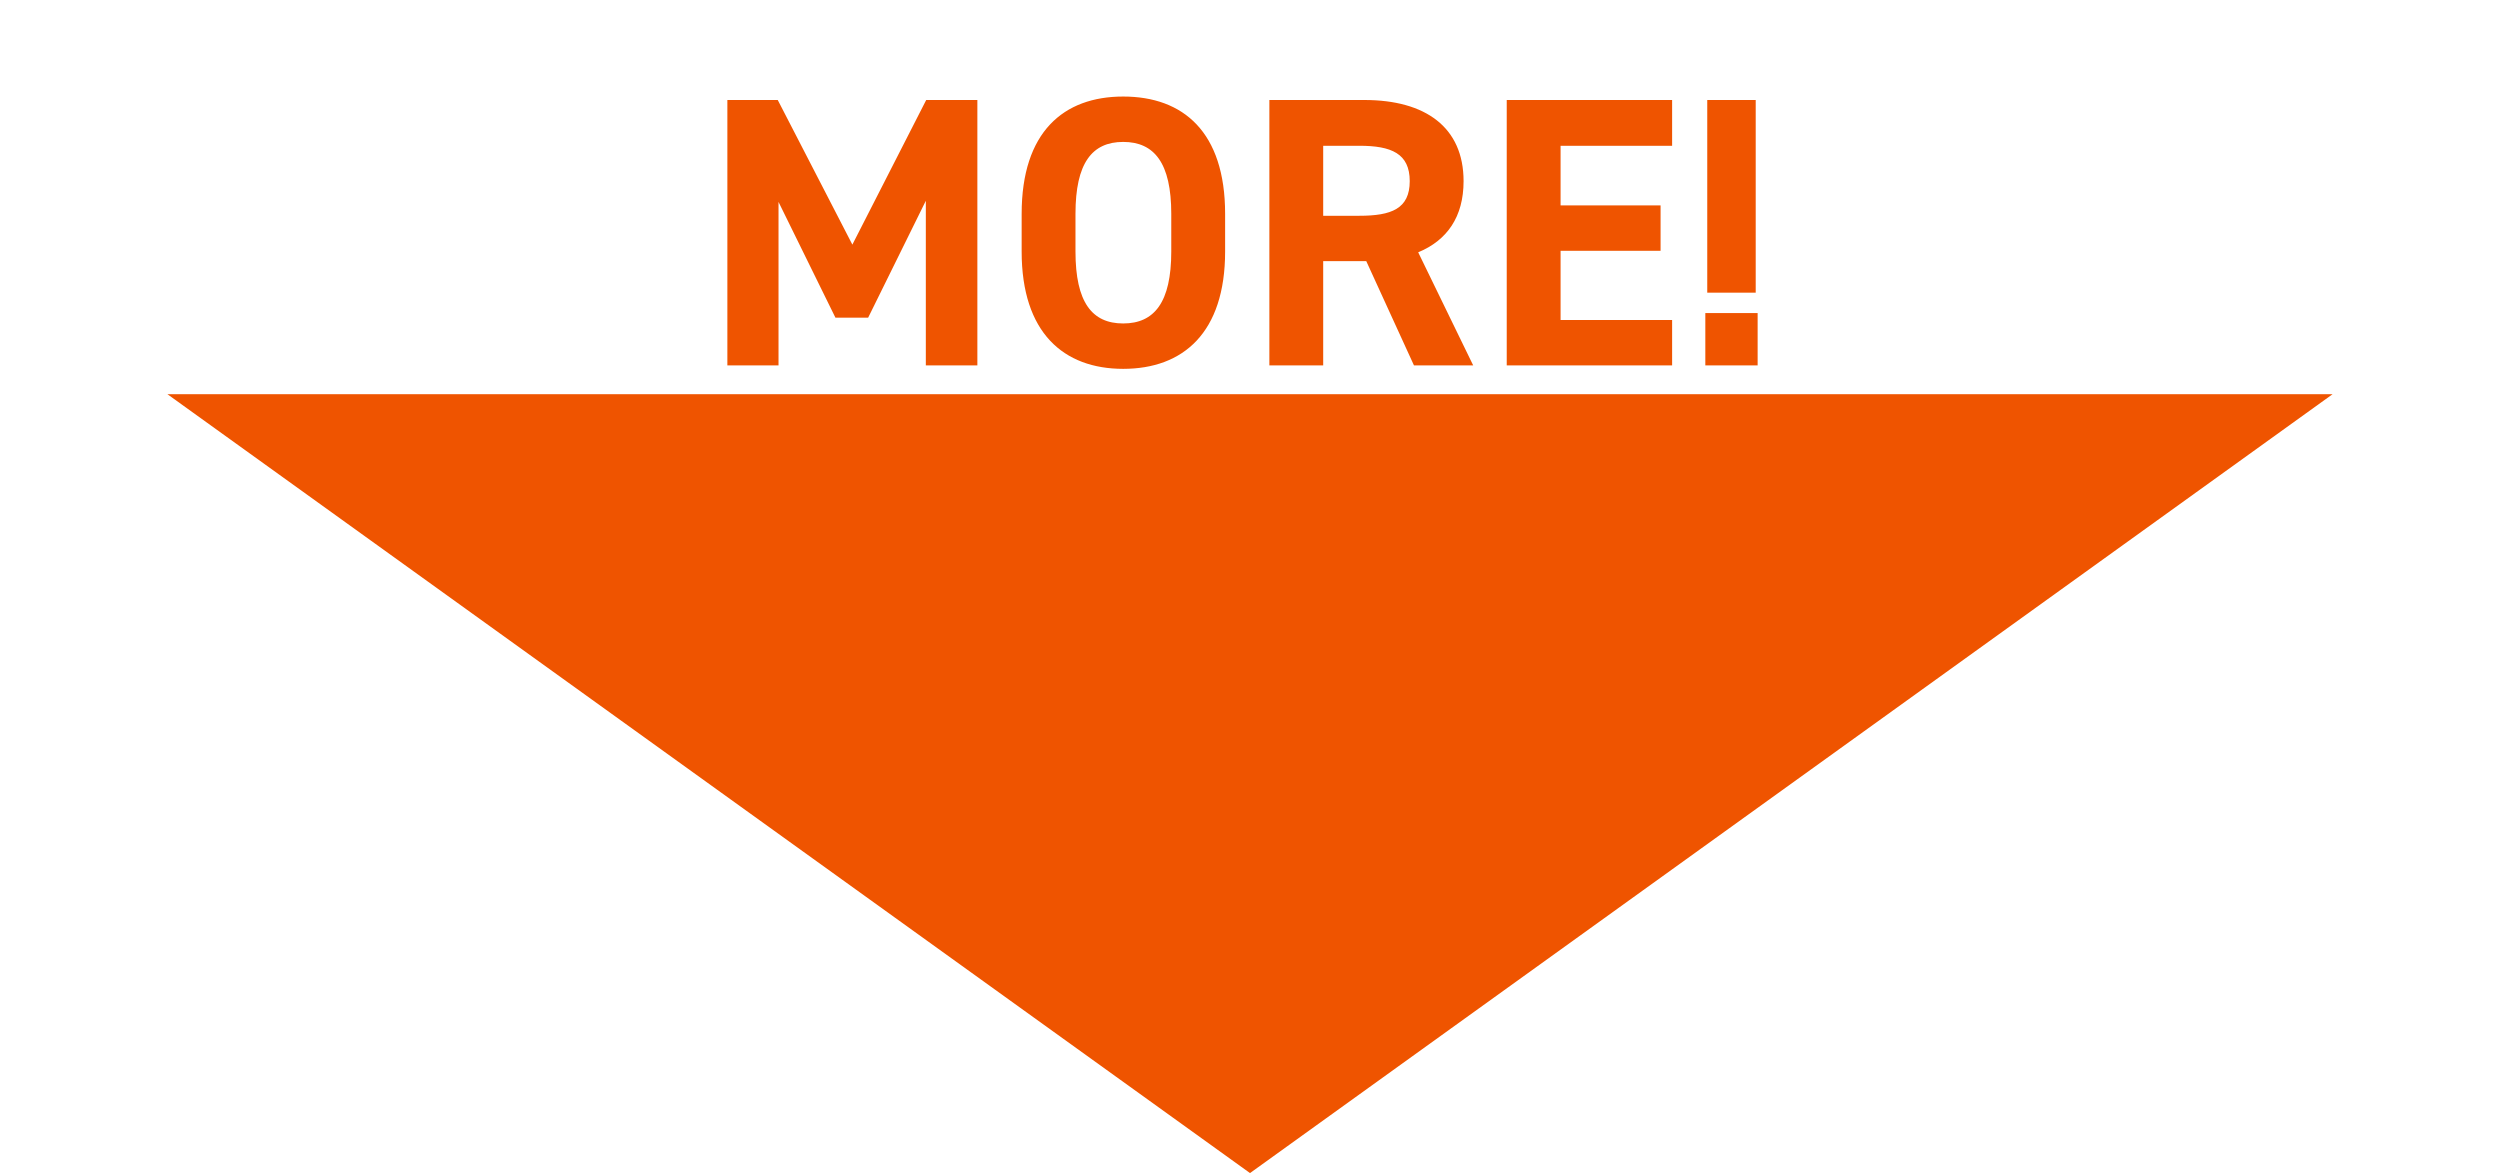
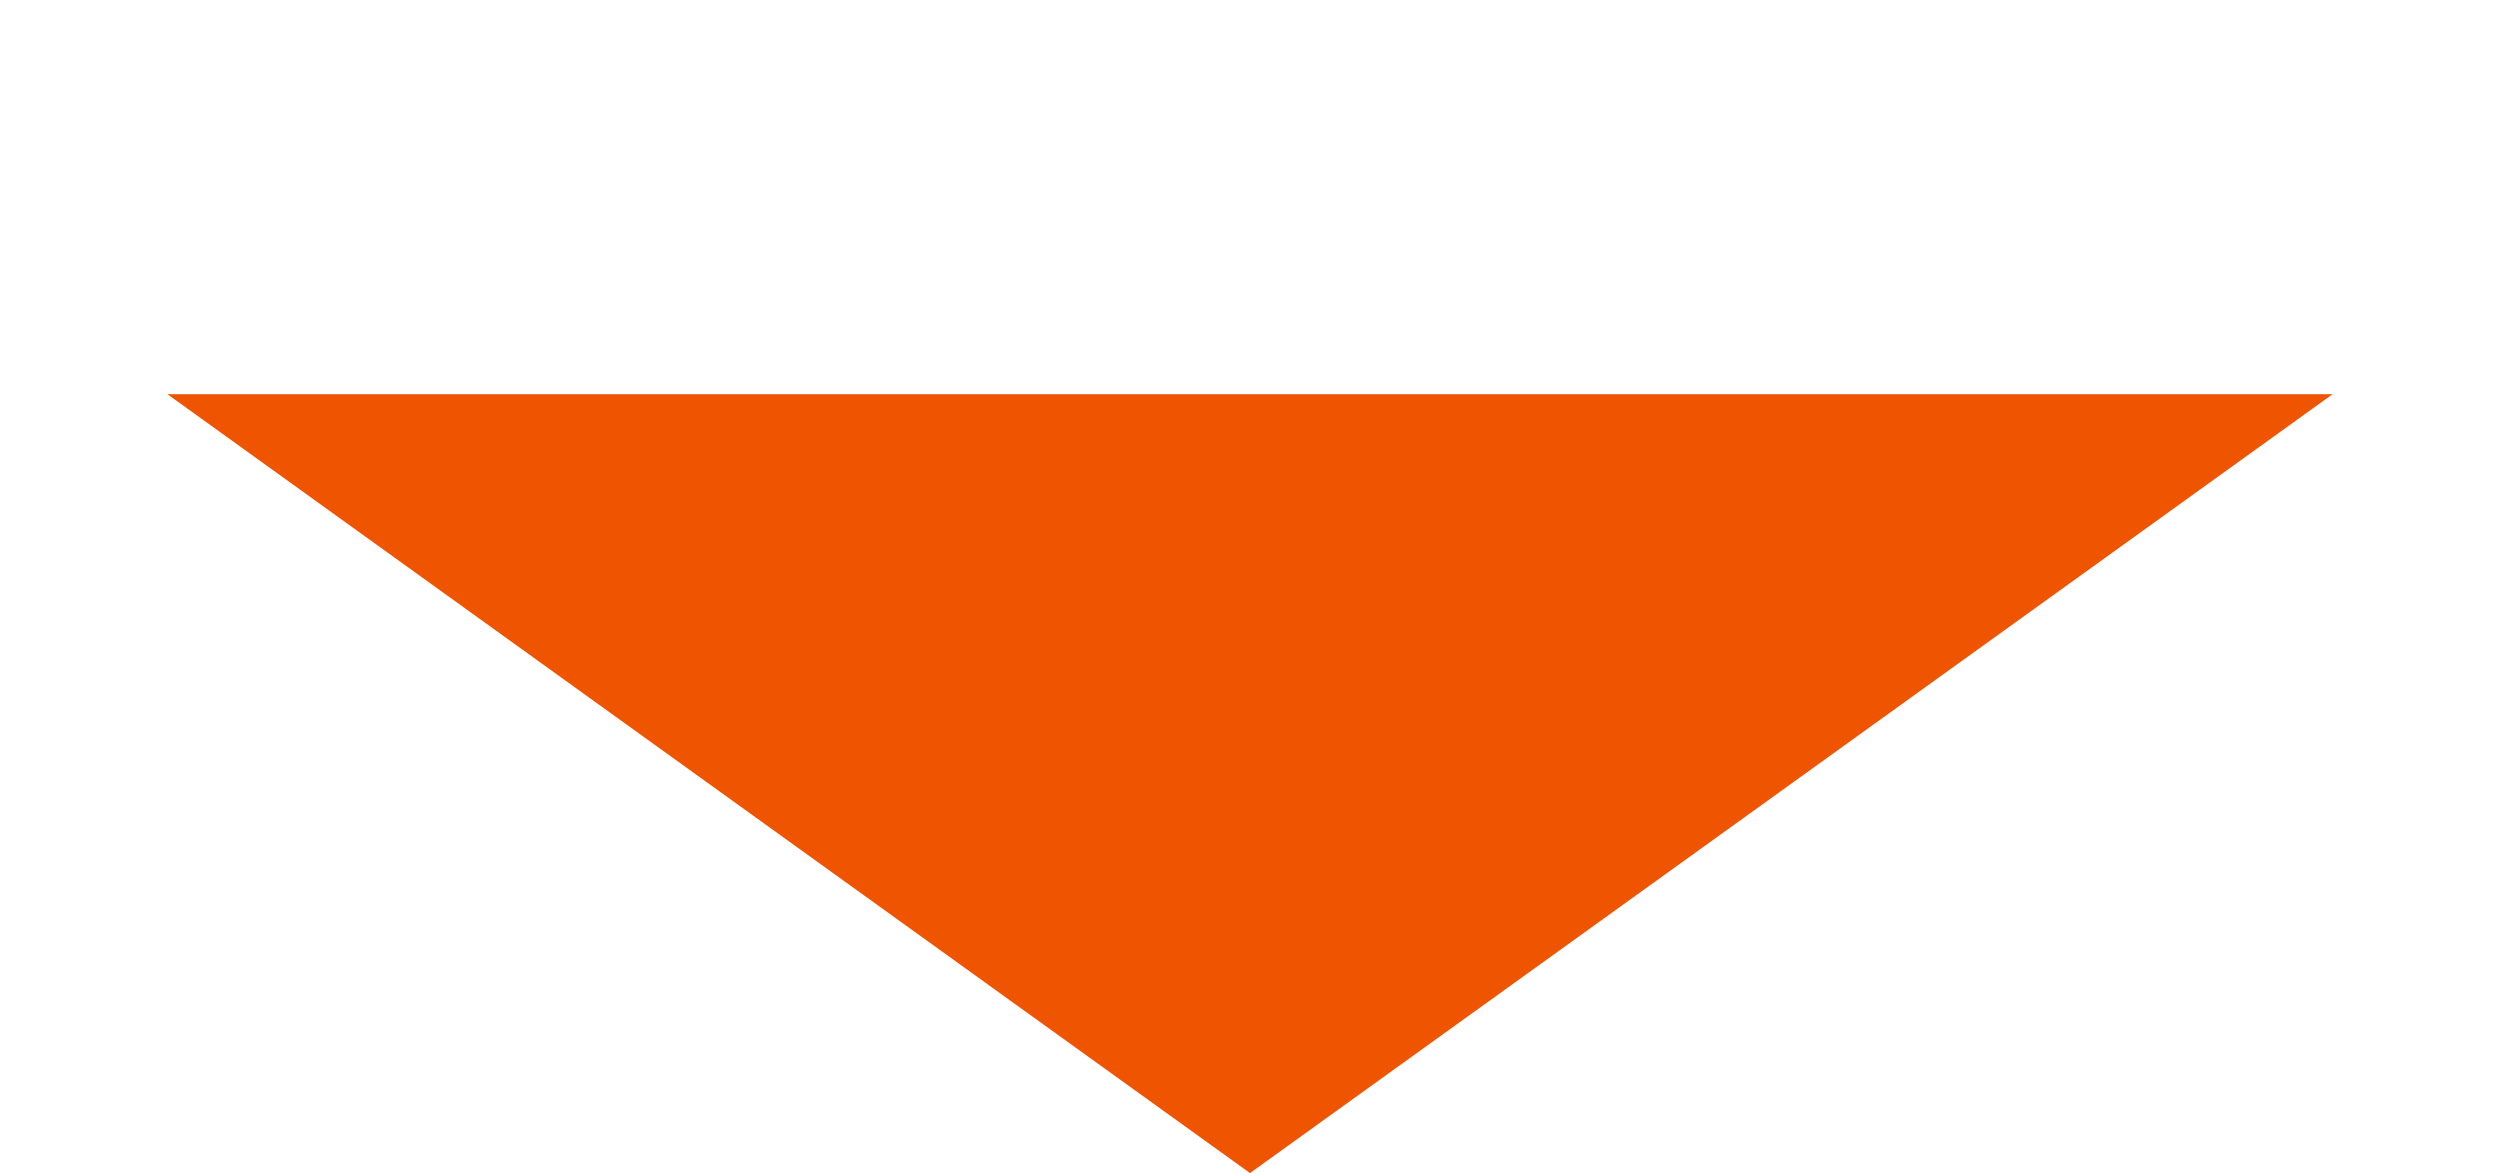
<svg xmlns="http://www.w3.org/2000/svg" width="130" height="61" viewBox="0 0 130 61" fill="none">
-   <path d="M40.443 5.2L37.823 5.2V19H40.483V10.5L43.443 16.52H45.143L48.143 10.44V19H50.823V5.2L48.163 5.2L44.323 12.72L40.443 5.2ZM63.706 13.08V11.12C63.706 6.86 61.526 5.02 58.406 5.02C55.306 5.02 53.126 6.86 53.126 11.12V13.08C53.126 17.3 55.306 19.18 58.406 19.18C61.526 19.18 63.706 17.3 63.706 13.08ZM55.925 11.12C55.925 8.48 56.785 7.38 58.406 7.38C60.026 7.38 60.906 8.48 60.906 11.12V13.08C60.906 15.72 60.026 16.82 58.406 16.82C56.785 16.82 55.925 15.72 55.925 13.08V11.12ZM76.606 19L73.746 13.12C75.246 12.5 76.106 11.28 76.106 9.42C76.106 6.62 74.126 5.2 70.947 5.2L66.007 5.2V19H68.806V13.58H71.046L73.526 19H76.606ZM68.806 11.22V7.58L70.686 7.58C72.347 7.58 73.306 7.98 73.306 9.42C73.306 10.86 72.347 11.22 70.686 11.22H68.806ZM78.35 5.2V19H86.95V16.64H81.15V13.04H86.35V10.68H81.15V7.58L86.95 7.58V5.2L78.35 5.2ZM91.297 5.2L88.777 5.2V15.22H91.297V5.2ZM91.397 19H88.677V16.28H91.397V19Z" fill="#EF5400" />
  <path d="M65 61L8.708 20.5L121.292 20.5L65 61Z" fill="#EF5400" />
</svg>